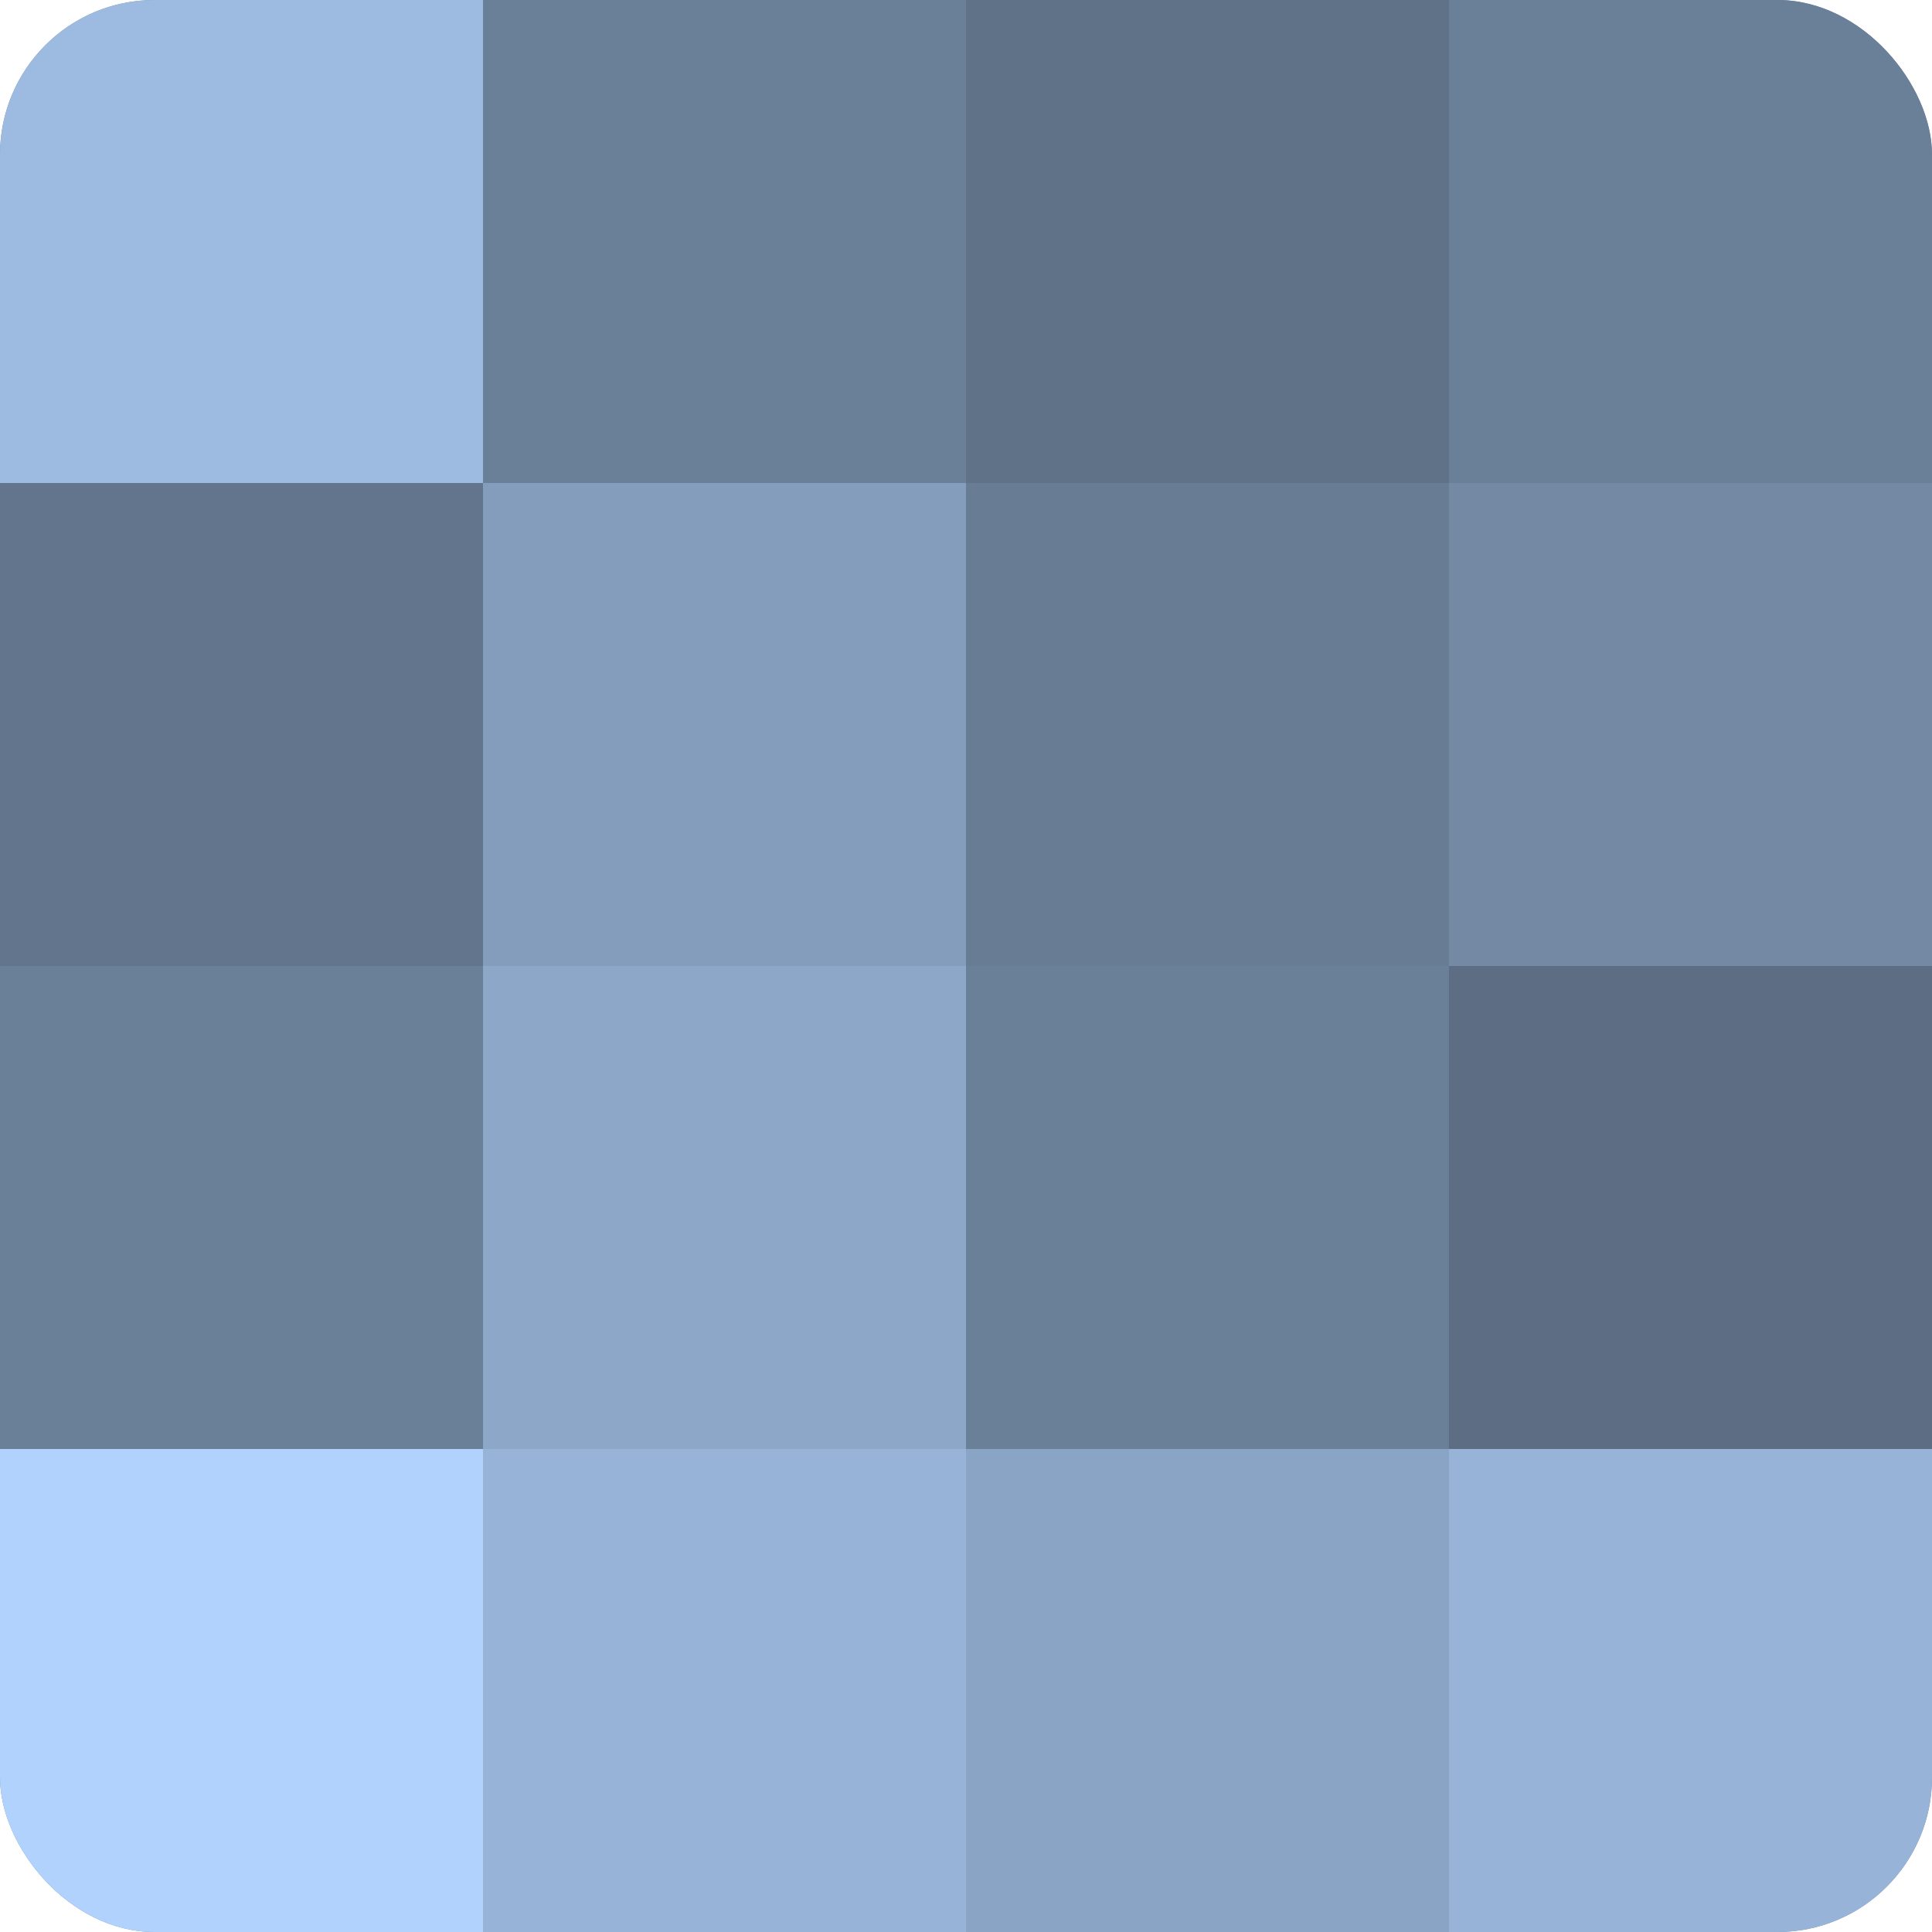
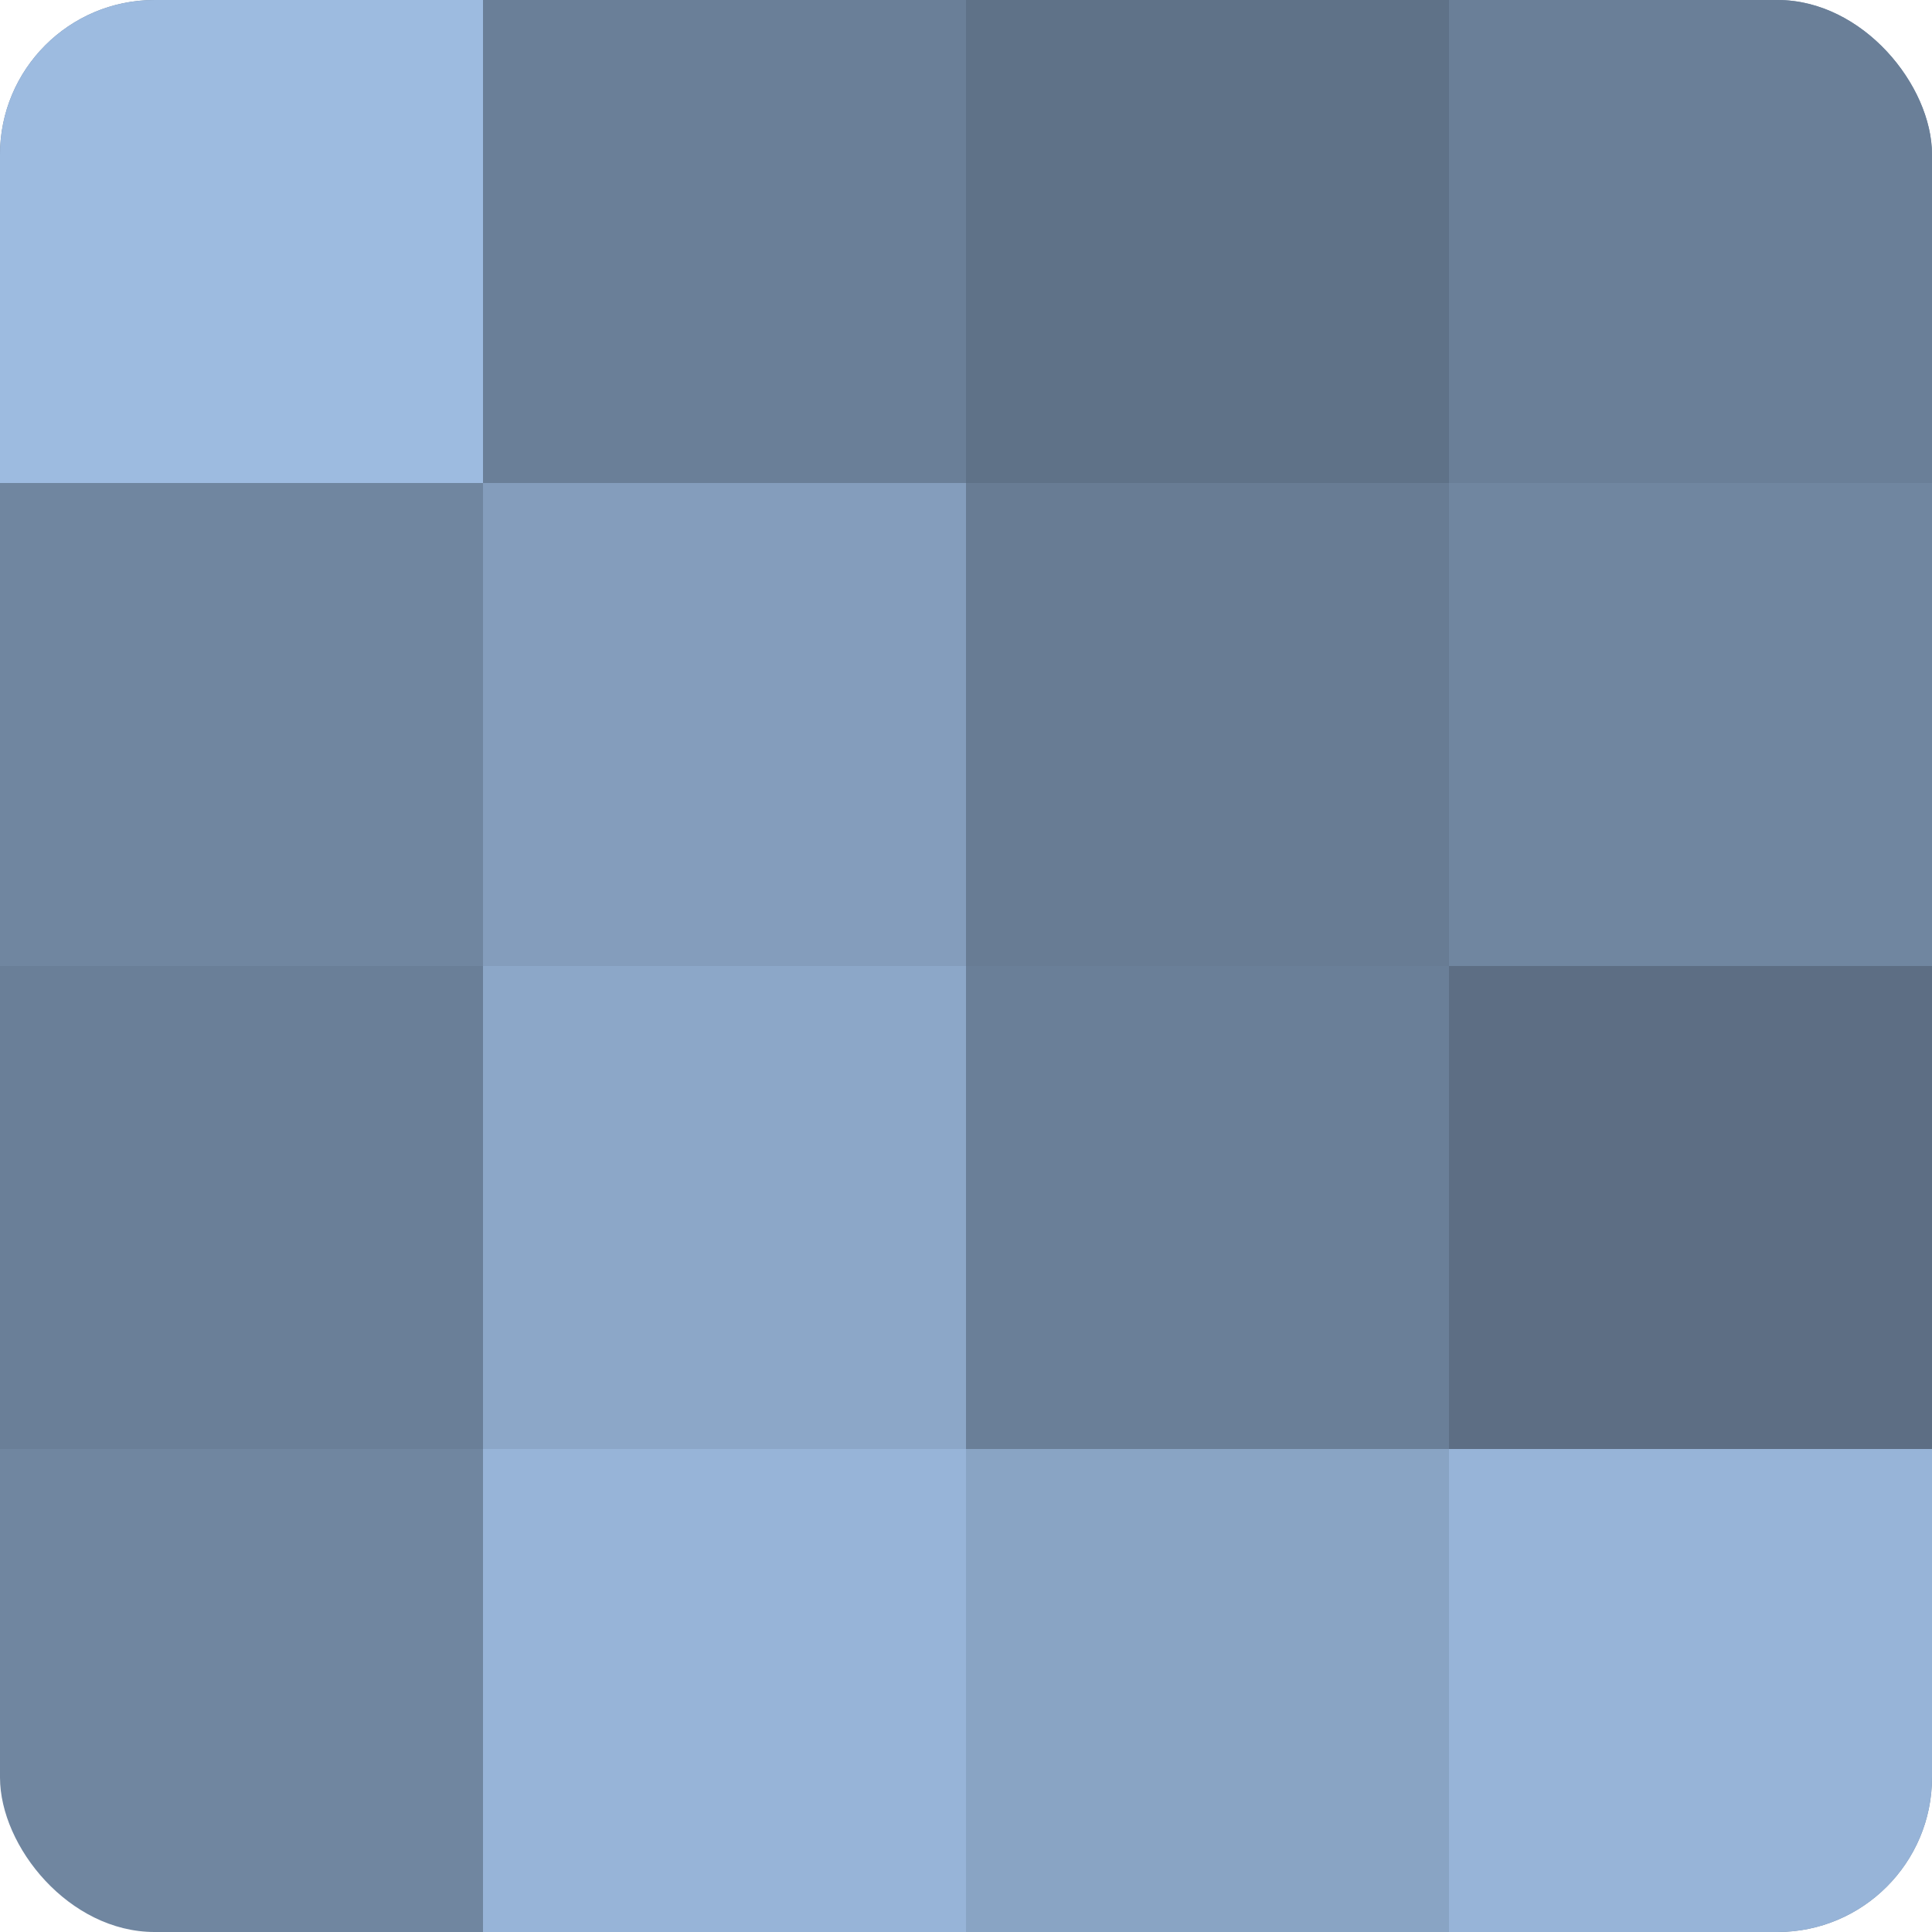
<svg xmlns="http://www.w3.org/2000/svg" width="60" height="60" viewBox="0 0 100 100" preserveAspectRatio="xMidYMid meet">
  <defs>
    <clipPath id="c" width="100" height="100">
      <rect width="100" height="100" rx="8" ry="8" />
    </clipPath>
  </defs>
  <g clip-path="url(#c)">
    <rect width="100" height="100" fill="#7086a0" />
    <rect width="25" height="25" fill="#9dbbe0" />
-     <rect y="25" width="25" height="25" fill="#62758c" />
    <rect y="50" width="25" height="25" fill="#6a7f98" />
-     <rect y="75" width="25" height="25" fill="#b0d2fc" />
    <rect x="25" width="25" height="25" fill="#6a7f98" />
    <rect x="25" y="25" width="25" height="25" fill="#849dbc" />
    <rect x="25" y="50" width="25" height="25" fill="#8ca7c8" />
    <rect x="25" y="75" width="25" height="25" fill="#97b4d8" />
    <rect x="50" width="25" height="25" fill="#5f7288" />
    <rect x="50" y="25" width="25" height="25" fill="#687c94" />
    <rect x="50" y="50" width="25" height="25" fill="#6a7f98" />
    <rect x="50" y="75" width="25" height="25" fill="#89a4c4" />
    <rect x="75" width="25" height="25" fill="#6a7f98" />
-     <rect x="75" y="25" width="25" height="25" fill="#7389a4" />
    <rect x="75" y="50" width="25" height="25" fill="#5d6e84" />
    <rect x="75" y="75" width="25" height="25" fill="#97b4d8" />
  </g>
</svg>